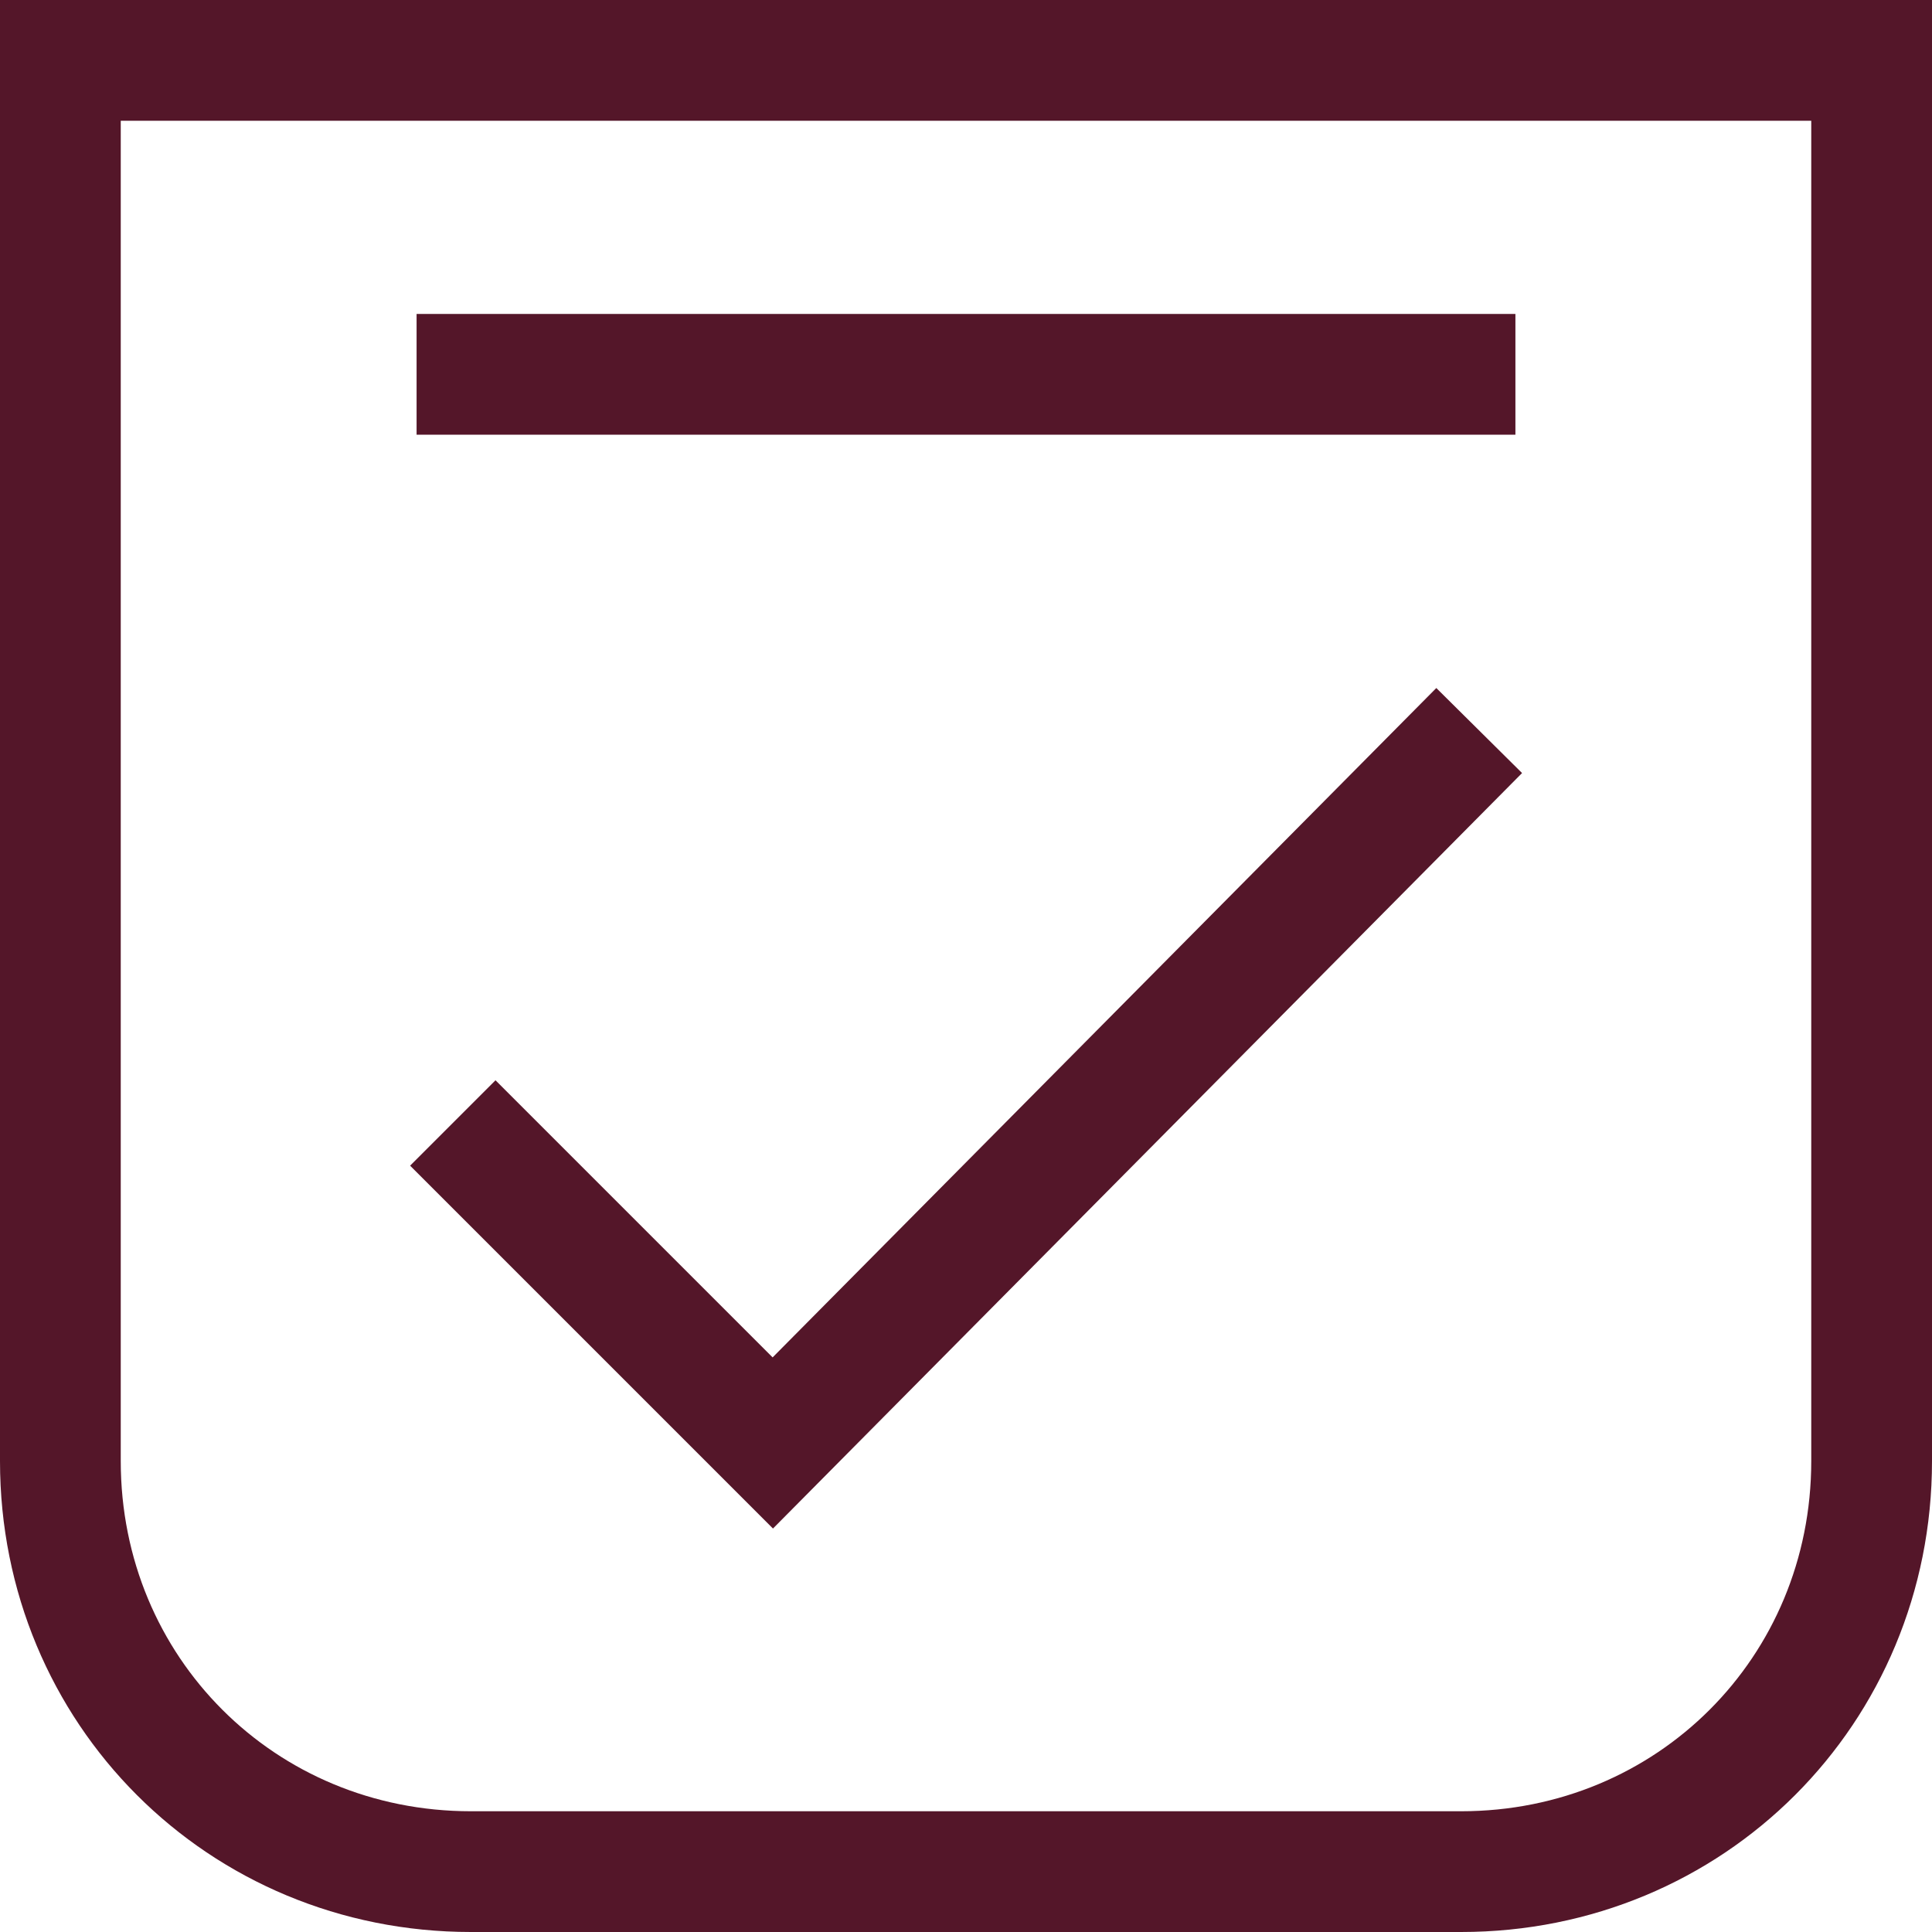
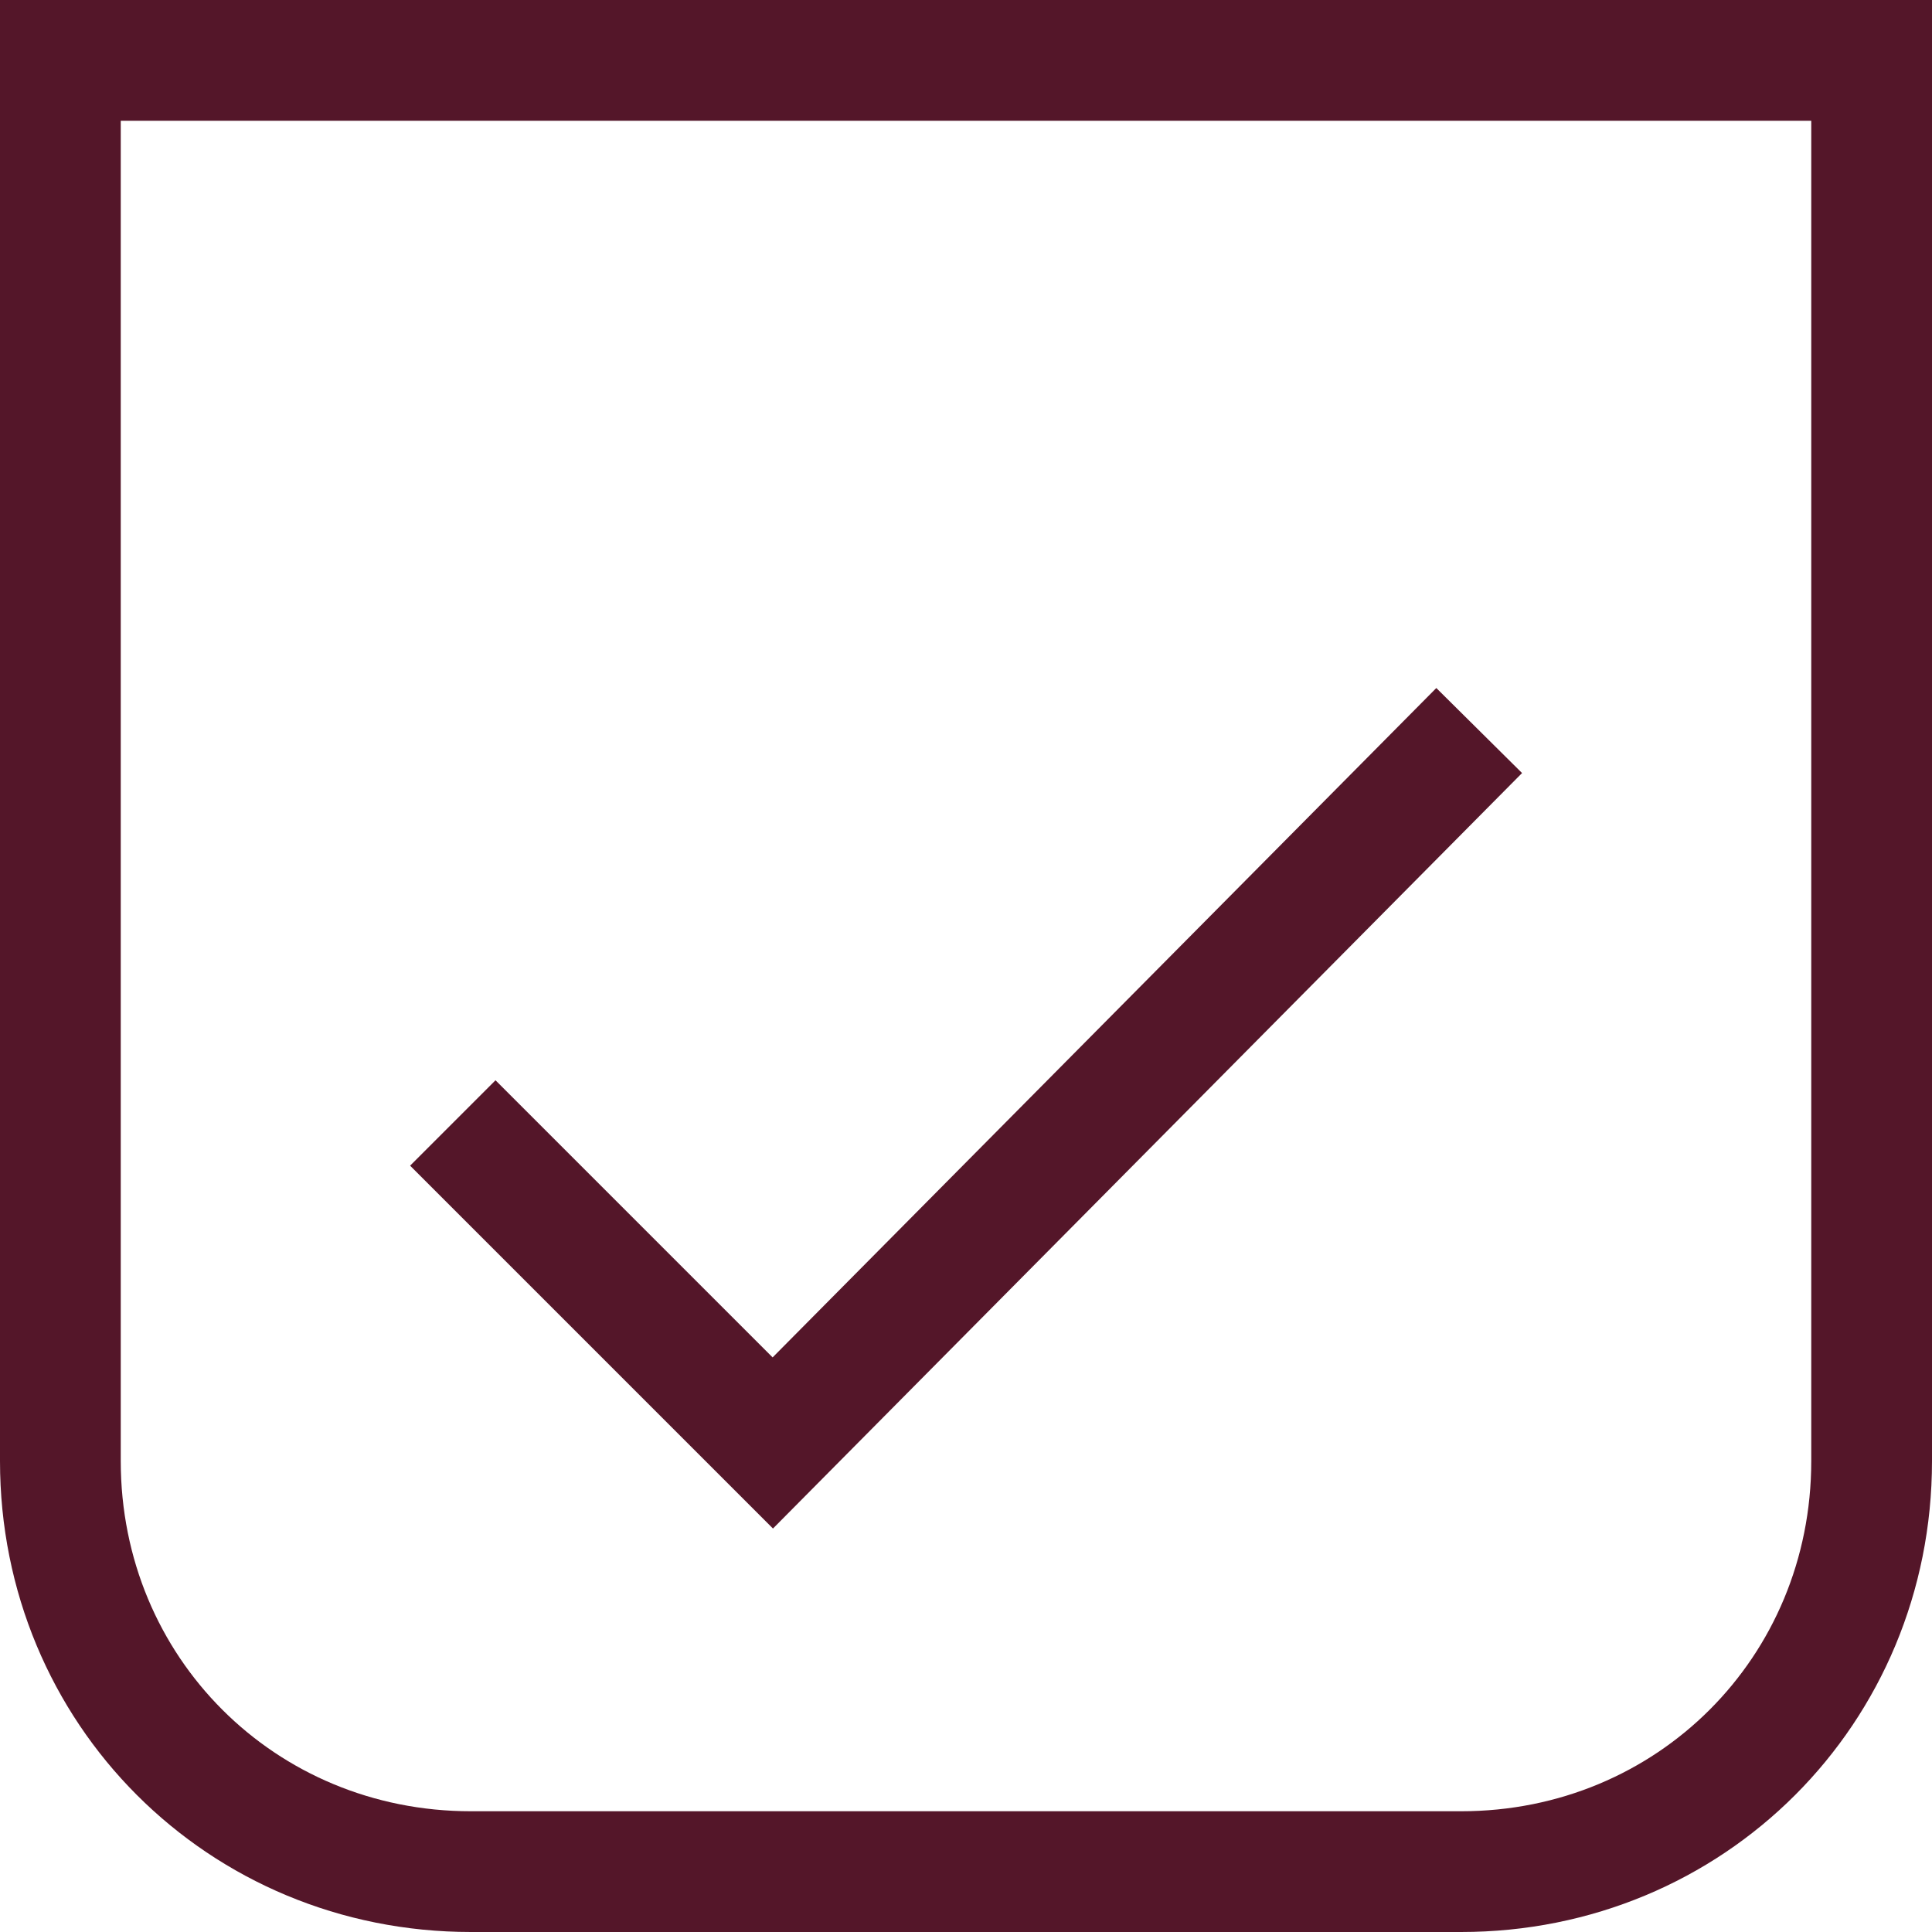
<svg xmlns="http://www.w3.org/2000/svg" version="1.1" x="0px" y="0px" viewBox="0 0 32 32" style="enable-background:new 0 0 32 32;" xml:space="preserve">
  <style type="text/css">
	.jenny01{fill:none;stroke:#541629;stroke-width:2;}	
</style>
  <g>
    <path class="jenny01" d="M31,1v23.2c0,3.8-3,6.8-6.8,6.8H7.8C4,31,1,28,1,24.2V1H31z" />
-     <line class="jenny01" x1="6.9" y1="6.2" x2="25.1" y2="6.2" />
    <polyline class="jenny01" points="7.5,18.6 12.8,23.9 24.5,12.1  " />
  </g>
  <title>child_family</title>
  <desc>Created with Sketch.</desc>
</svg>